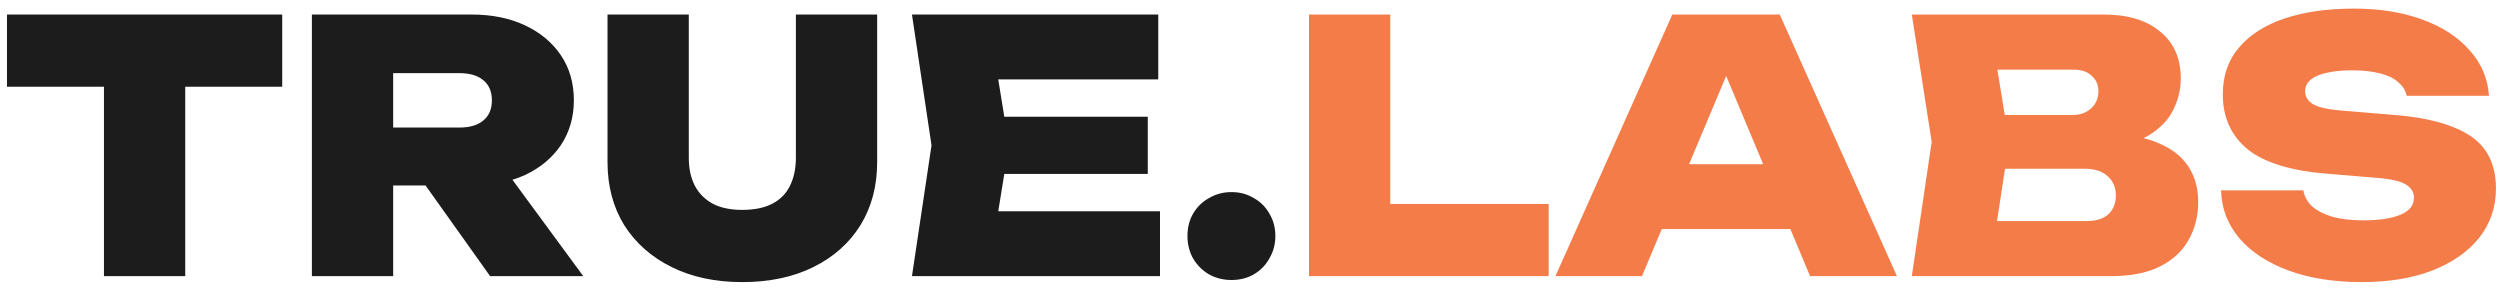
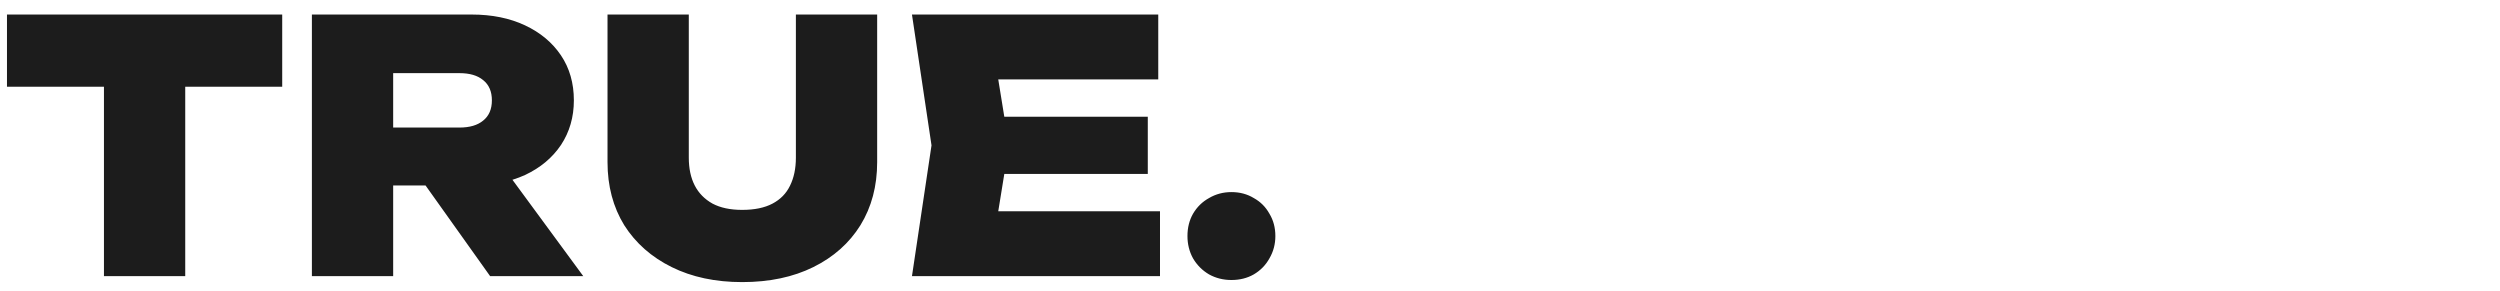
<svg xmlns="http://www.w3.org/2000/svg" width="172" height="20" viewBox="0 0 172 20" fill="none">
  <path d="M7.152 3.424H12.744V19H7.152V3.424ZM0.48 1H19.416V5.968H0.48V1ZM25.322 8.776H31.61C32.314 8.776 32.858 8.616 33.242 8.296C33.642 7.976 33.842 7.512 33.842 6.904C33.842 6.296 33.642 5.832 33.242 5.512C32.858 5.192 32.314 5.032 31.61 5.032H24.53L27.05 2.44V19H21.458V1H32.45C33.842 1 35.066 1.248 36.122 1.744C37.178 2.24 38.002 2.928 38.594 3.808C39.186 4.688 39.482 5.72 39.482 6.904C39.482 8.056 39.186 9.08 38.594 9.976C38.002 10.856 37.178 11.544 36.122 12.04C35.066 12.52 33.842 12.76 32.45 12.76H25.322V8.776ZM27.722 10.576H33.938L40.13 19H33.722L27.722 10.576ZM47.389 10.84C47.389 11.592 47.525 12.232 47.797 12.76C48.069 13.288 48.477 13.704 49.021 14.008C49.565 14.296 50.245 14.44 51.061 14.44C51.909 14.44 52.605 14.296 53.149 14.008C53.693 13.72 54.093 13.312 54.349 12.784C54.621 12.24 54.757 11.592 54.757 10.84V1H60.349V11.152C60.349 12.8 59.965 14.248 59.197 15.496C58.429 16.728 57.349 17.688 55.957 18.376C54.565 19.064 52.933 19.408 51.061 19.408C49.221 19.408 47.605 19.064 46.213 18.376C44.821 17.688 43.733 16.728 42.949 15.496C42.181 14.248 41.797 12.8 41.797 11.152V1H47.389V10.84ZM78.968 8.032V11.968H65.6V8.032H78.968ZM69.415 10L68.287 16.96L66.103 14.536H79.808V19H62.743L64.088 10L62.743 1H79.688V5.464H66.103L68.287 3.04L69.415 10ZM84.721 19.264C84.161 19.264 83.649 19.136 83.185 18.88C82.721 18.608 82.353 18.24 82.081 17.776C81.825 17.312 81.697 16.8 81.697 16.24C81.697 15.664 81.825 15.152 82.081 14.704C82.353 14.24 82.721 13.88 83.185 13.624C83.649 13.352 84.161 13.216 84.721 13.216C85.297 13.216 85.809 13.352 86.257 13.624C86.721 13.88 87.081 14.24 87.337 14.704C87.609 15.152 87.745 15.664 87.745 16.24C87.745 16.8 87.609 17.312 87.337 17.776C87.081 18.24 86.721 18.608 86.257 18.88C85.809 19.136 85.297 19.264 84.721 19.264Z" fill="#1C1C1C" />
-   <path d="M95.652 1V16.528L93.132 14.032H106.548V19H90.06V1H95.652ZM112.487 15.76V11.296H124.823V15.76H112.487ZM122.447 1L130.511 19H124.535L118.007 3.424H119.519L112.967 19H107.015L115.055 1H122.447ZM144.661 10.216L145.117 9.208C146.477 9.24 147.613 9.456 148.525 9.856C149.437 10.24 150.117 10.776 150.565 11.464C151.013 12.152 151.237 12.96 151.237 13.888C151.237 14.864 151.013 15.744 150.565 16.528C150.133 17.296 149.469 17.904 148.573 18.352C147.677 18.784 146.565 19 145.237 19H131.533L132.901 9.76L131.533 1H144.733C146.397 1 147.693 1.392 148.621 2.176C149.565 2.944 150.037 4.016 150.037 5.392C150.037 6.16 149.861 6.888 149.509 7.576C149.173 8.264 148.605 8.848 147.805 9.328C147.021 9.792 145.973 10.088 144.661 10.216ZM137.005 17.752L134.869 15.208H143.581C144.205 15.208 144.693 15.056 145.045 14.752C145.397 14.432 145.573 13.992 145.573 13.432C145.573 12.904 145.389 12.472 145.021 12.136C144.653 11.784 144.117 11.608 143.413 11.608H136.165V7.912H142.621C143.117 7.912 143.533 7.76 143.869 7.456C144.205 7.152 144.373 6.752 144.373 6.256C144.373 5.84 144.221 5.496 143.917 5.224C143.629 4.936 143.213 4.792 142.669 4.792H134.893L137.005 2.248L138.229 9.76L137.005 17.752ZM152.809 13.096H158.473C158.537 13.512 158.737 13.88 159.073 14.2C159.425 14.504 159.897 14.744 160.489 14.92C161.081 15.08 161.777 15.16 162.577 15.16C163.681 15.16 164.537 15.032 165.145 14.776C165.769 14.52 166.081 14.128 166.081 13.6C166.081 13.232 165.905 12.936 165.553 12.712C165.201 12.472 164.505 12.312 163.465 12.232L160.297 11.968C157.705 11.776 155.825 11.216 154.657 10.288C153.505 9.344 152.929 8.08 152.929 6.496C152.929 5.2 153.305 4.12 154.057 3.256C154.809 2.376 155.857 1.712 157.201 1.264C158.545 0.816 160.129 0.592 161.953 0.592C163.713 0.592 165.273 0.84 166.633 1.336C168.009 1.832 169.097 2.536 169.897 3.448C170.713 4.344 171.161 5.392 171.241 6.592H165.577C165.513 6.24 165.329 5.936 165.025 5.68C164.737 5.408 164.321 5.2 163.777 5.056C163.233 4.912 162.585 4.84 161.833 4.84C160.841 4.84 160.049 4.96 159.457 5.2C158.881 5.44 158.593 5.8 158.593 6.28C158.593 6.632 158.761 6.92 159.097 7.144C159.449 7.368 160.089 7.52 161.017 7.6L164.497 7.888C166.225 8.016 167.617 8.288 168.673 8.704C169.745 9.104 170.521 9.656 171.001 10.36C171.481 11.048 171.721 11.92 171.721 12.976C171.721 14.256 171.337 15.384 170.569 16.36C169.801 17.32 168.721 18.072 167.329 18.616C165.953 19.144 164.337 19.408 162.481 19.408C160.577 19.408 158.905 19.144 157.465 18.616C156.025 18.088 154.897 17.352 154.081 16.408C153.265 15.448 152.841 14.344 152.809 13.096Z" fill="#F37C49" />
</svg>